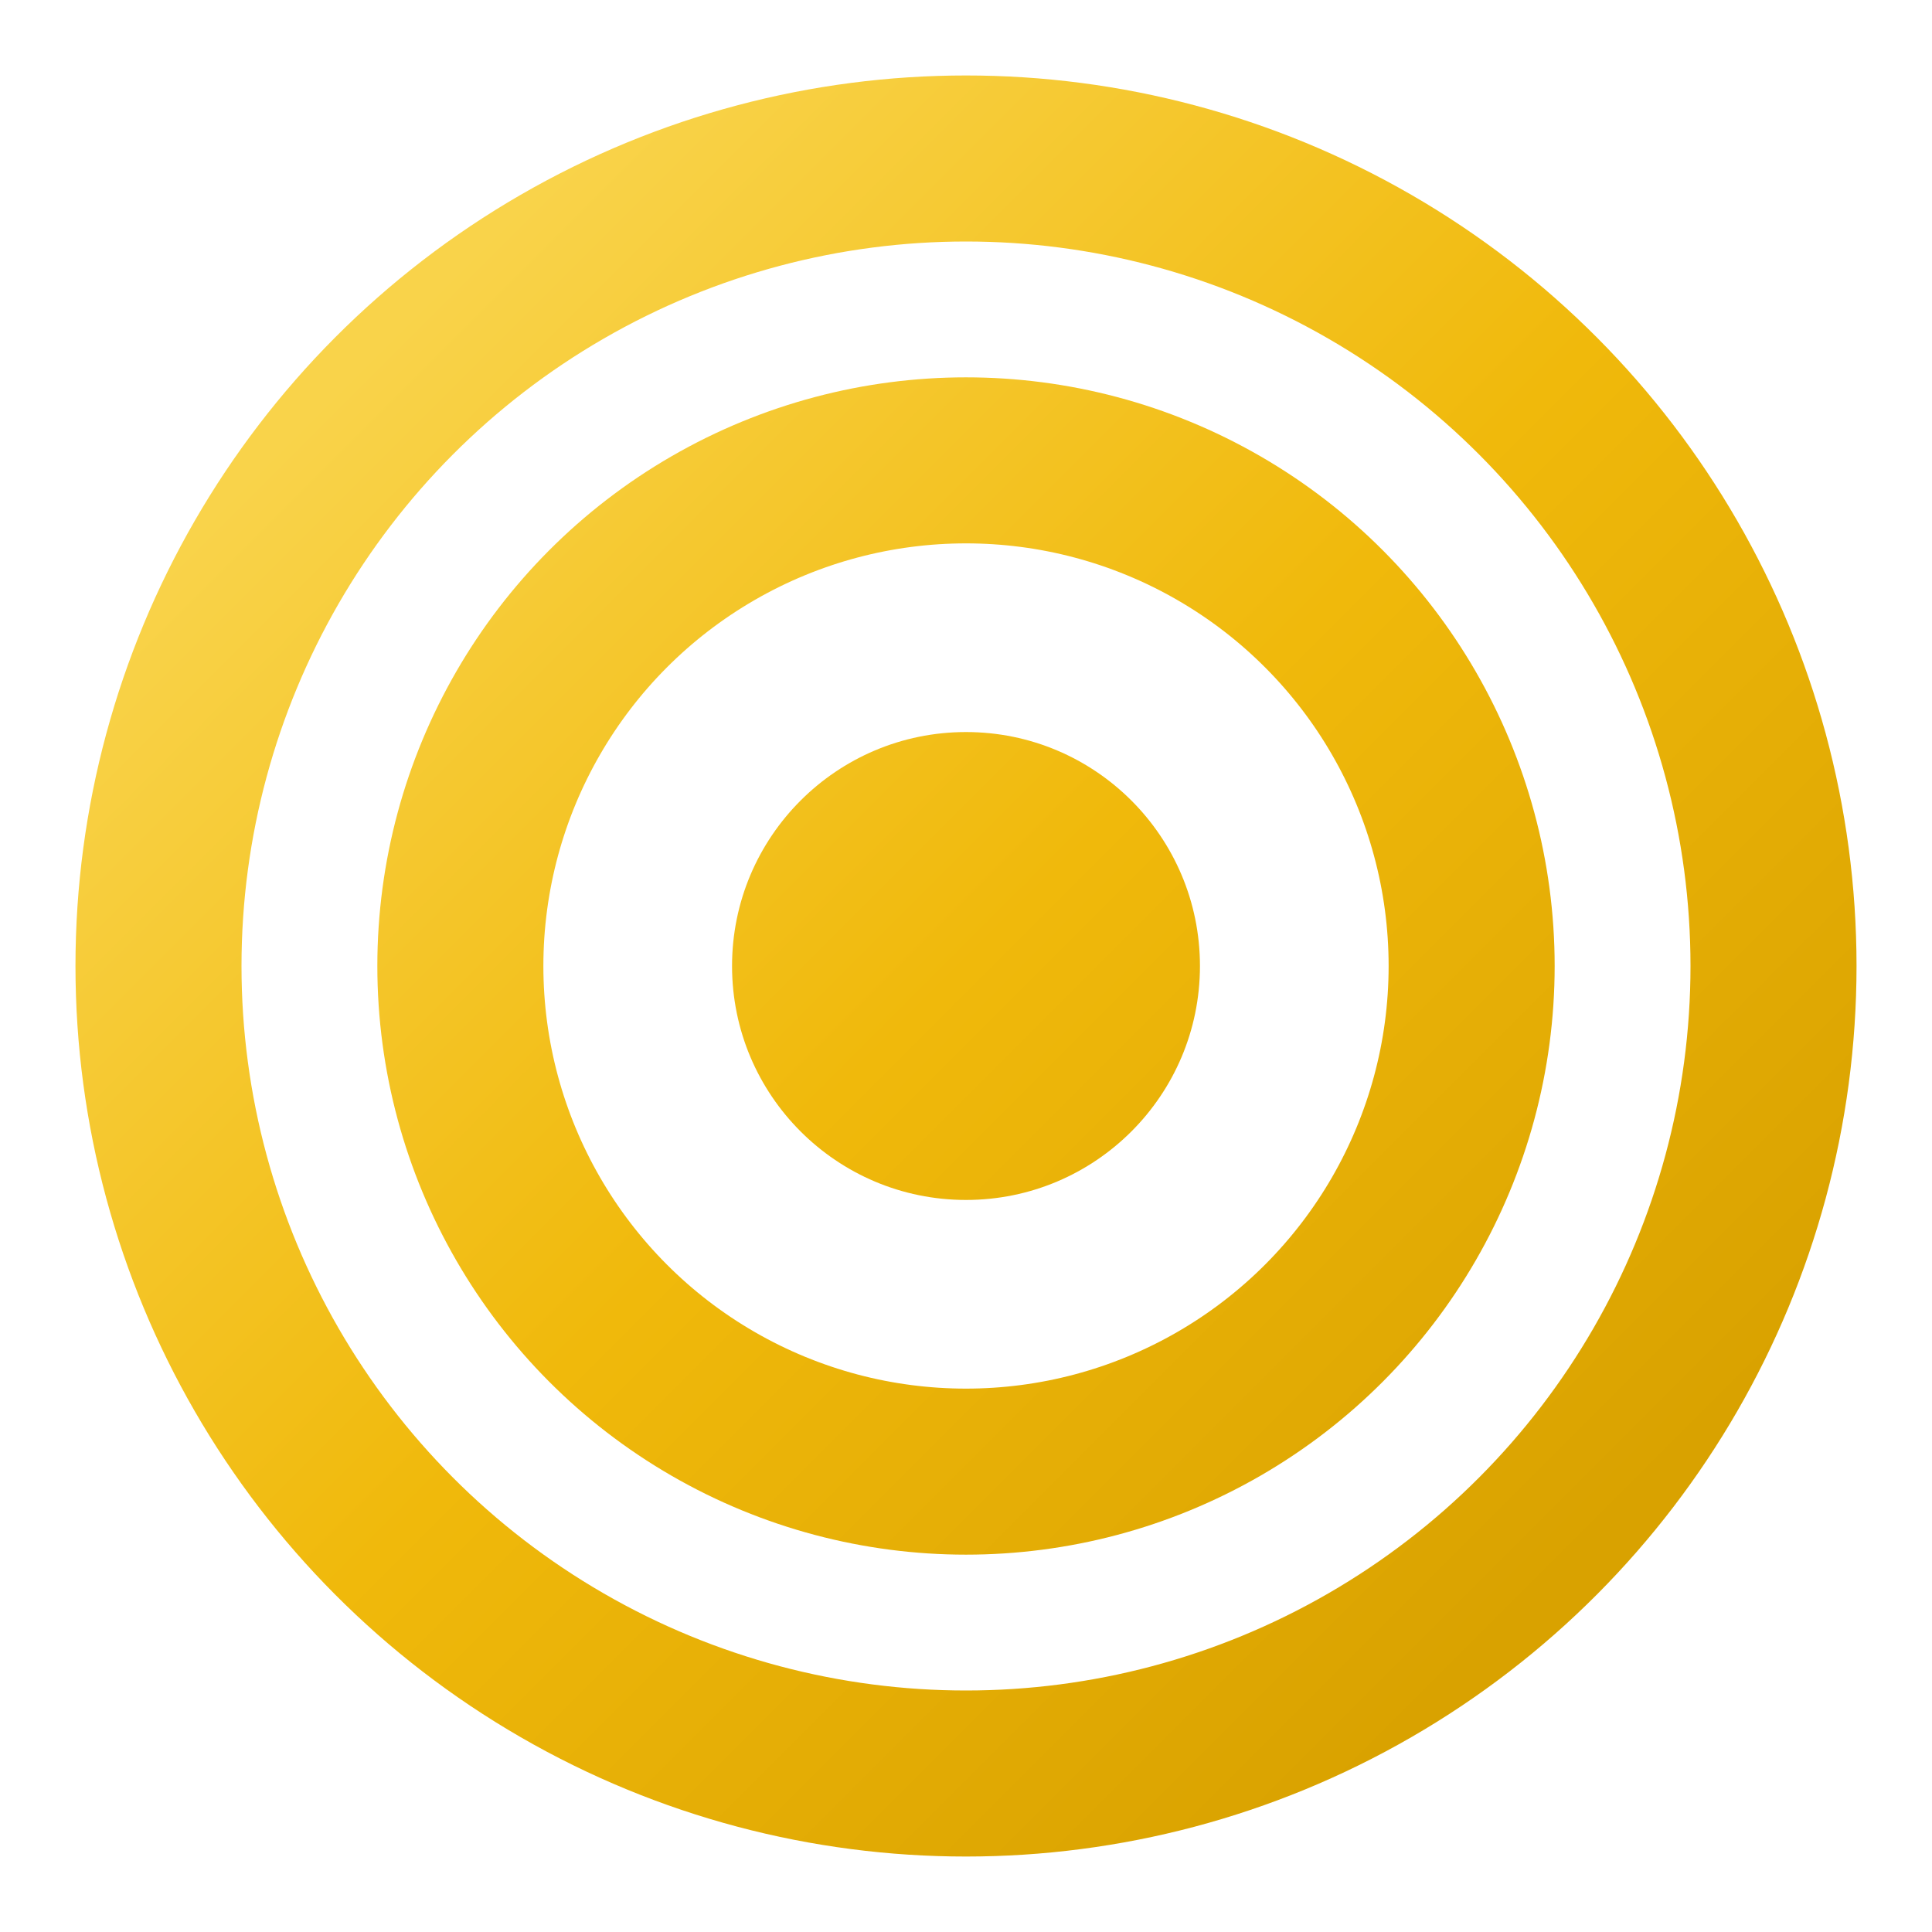
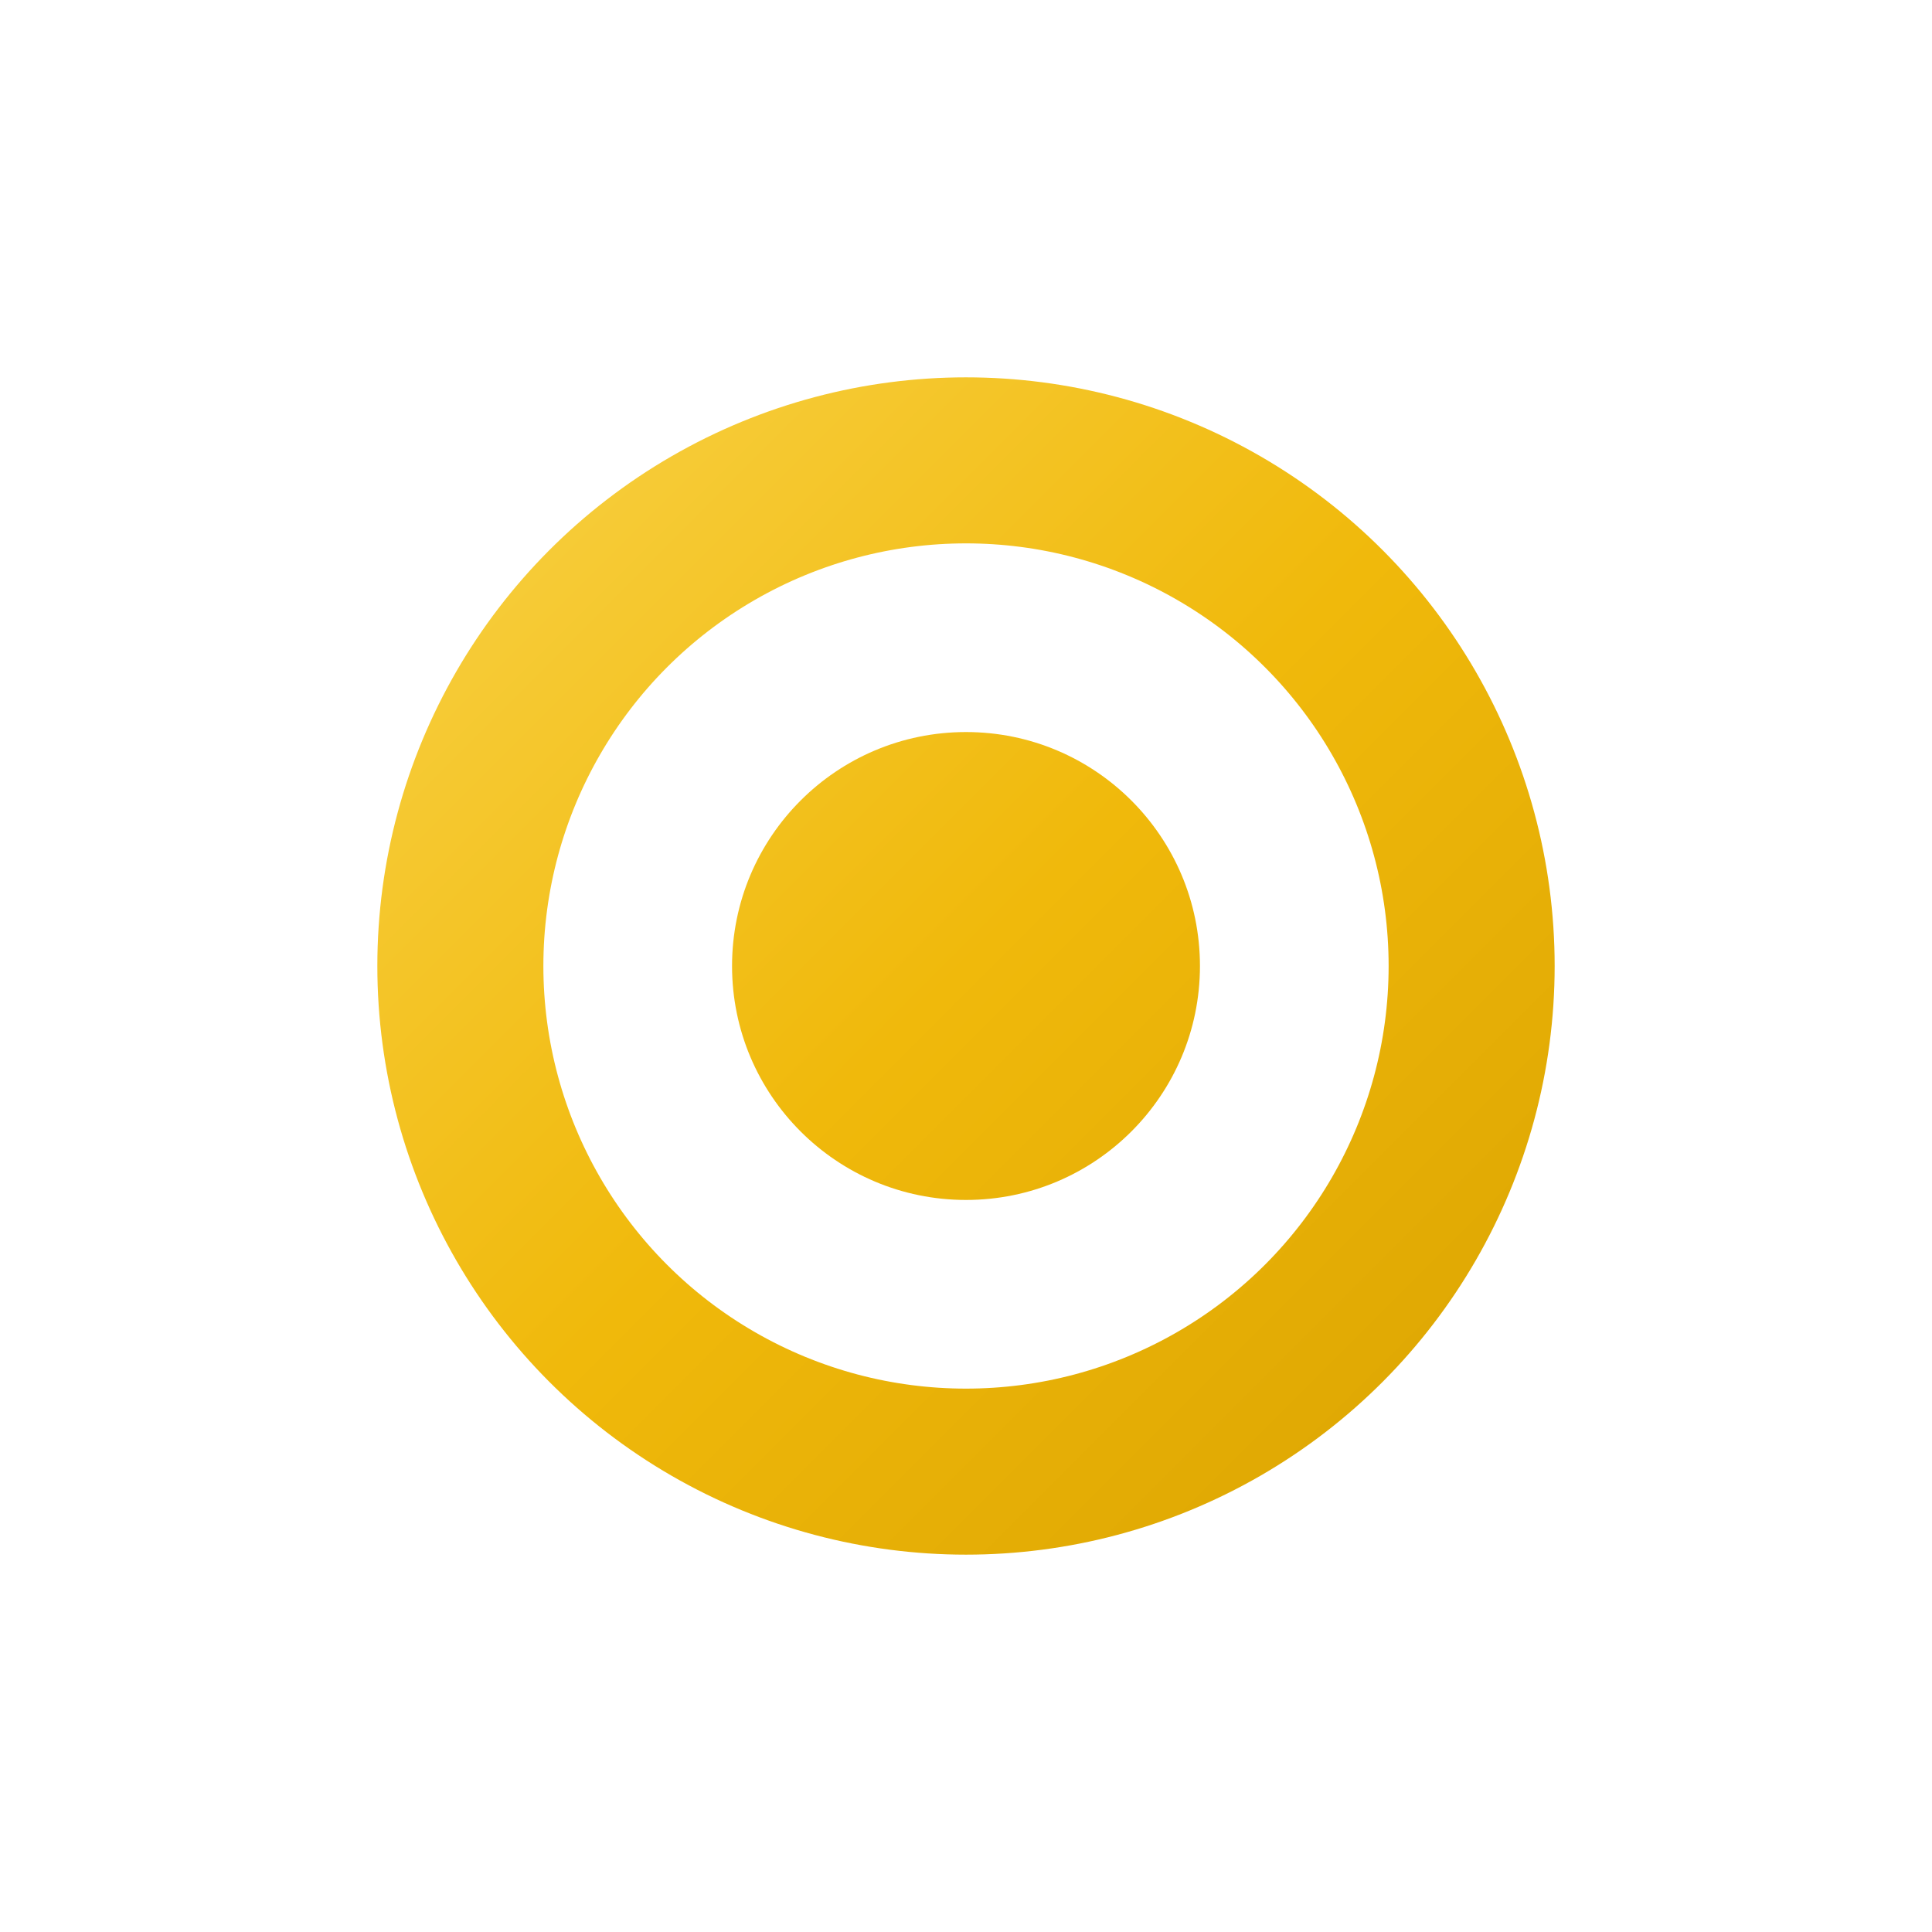
<svg xmlns="http://www.w3.org/2000/svg" width="512" height="512" viewBox="0 0 512 512">
  <defs>
    <linearGradient id="gold" x1="96" y1="96" x2="416" y2="416" gradientUnits="userSpaceOnUse">
      <stop offset="0" stop-color="#F9D34A" />
      <stop offset="0.5" stop-color="#F0B90B" />
      <stop offset="1" stop-color="#D9A200" />
    </linearGradient>
  </defs>
-   <circle cx="256" cy="256" r="214" fill="none" stroke="url(#gold)" stroke-width="44" />
  <circle cx="256" cy="256" r="134" fill="none" stroke="url(#gold)" stroke-width="44" />
  <circle cx="256" cy="256" r="62" fill="url(#gold)" />
</svg>